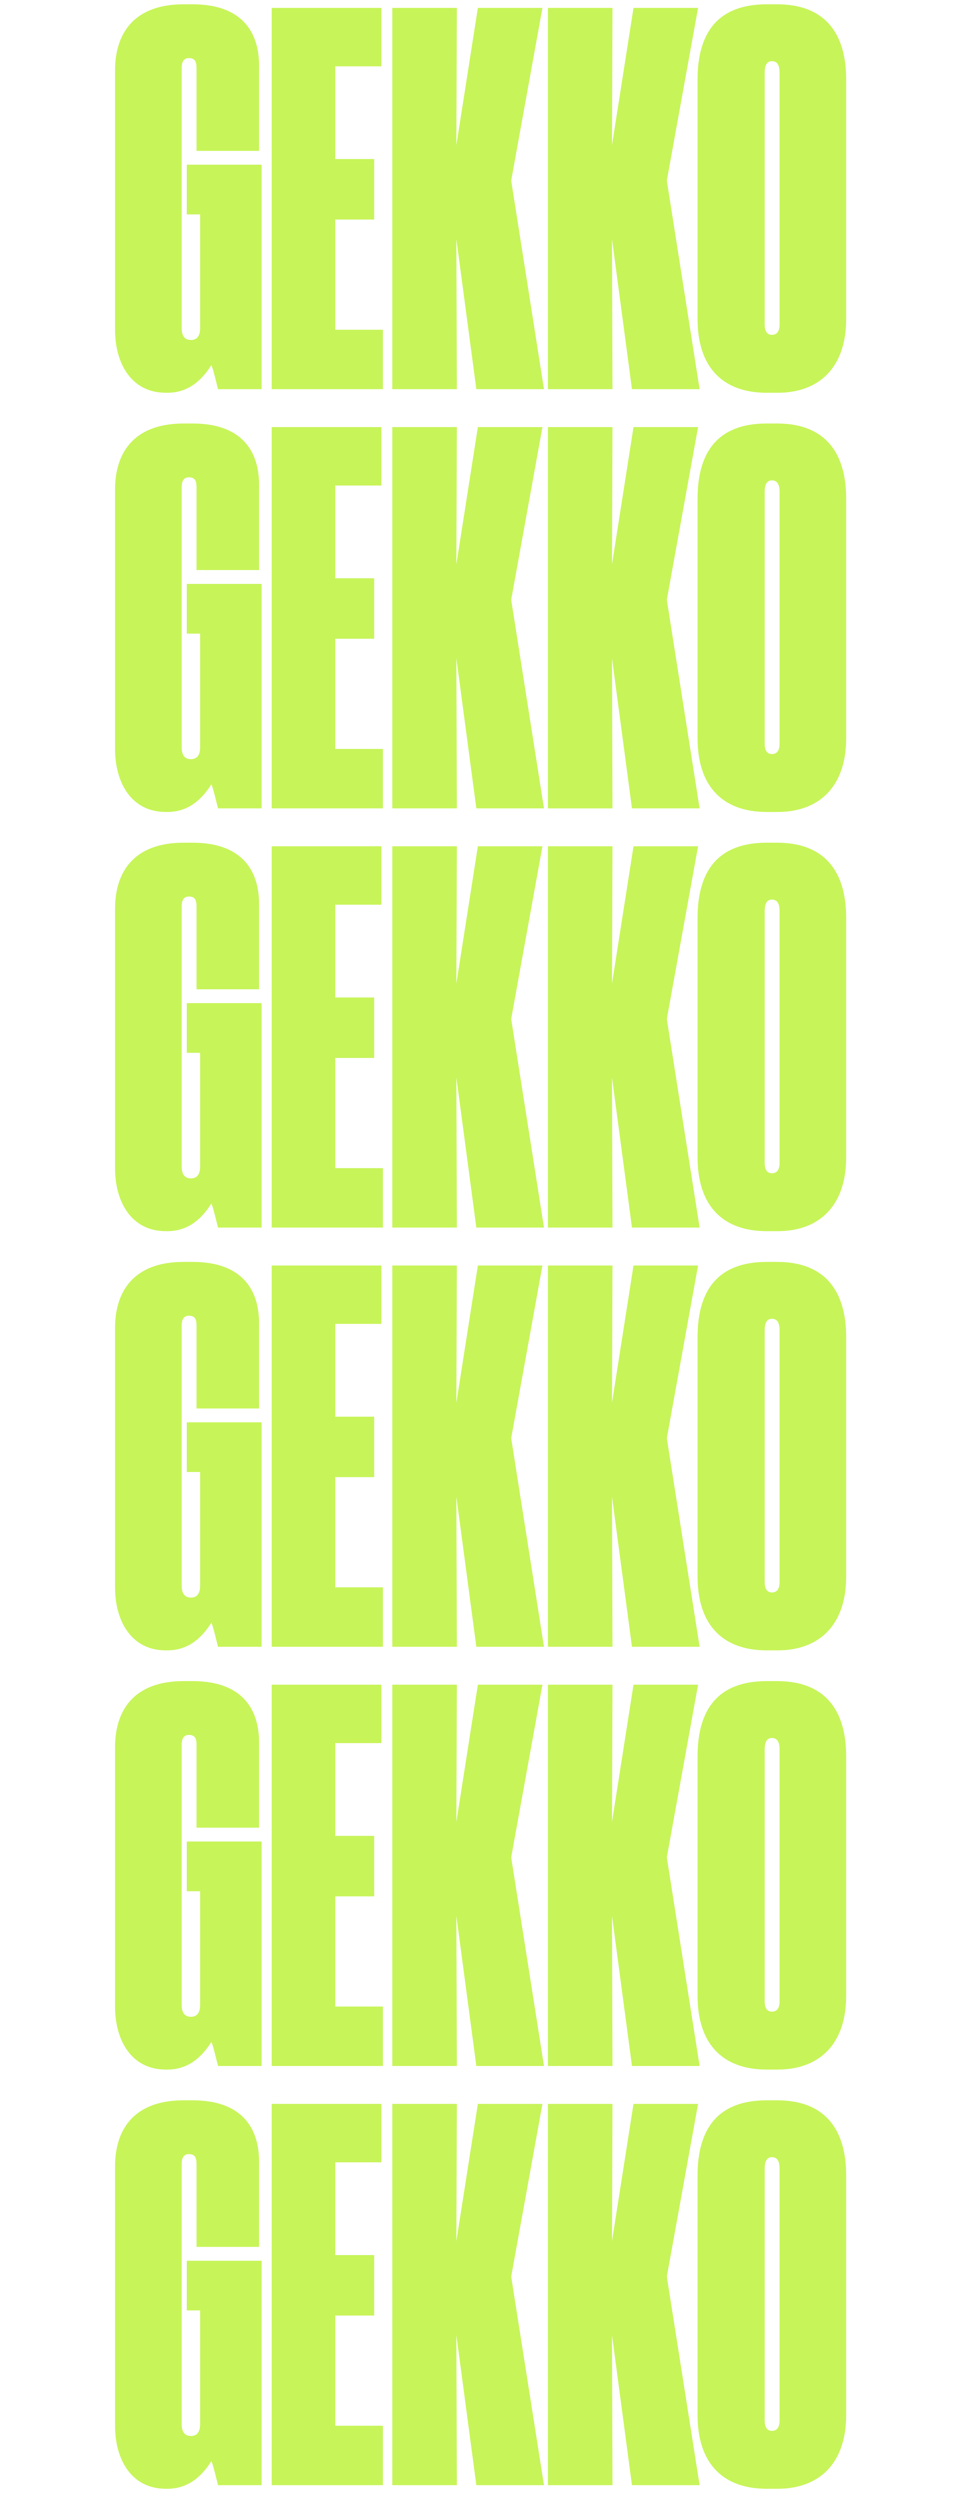
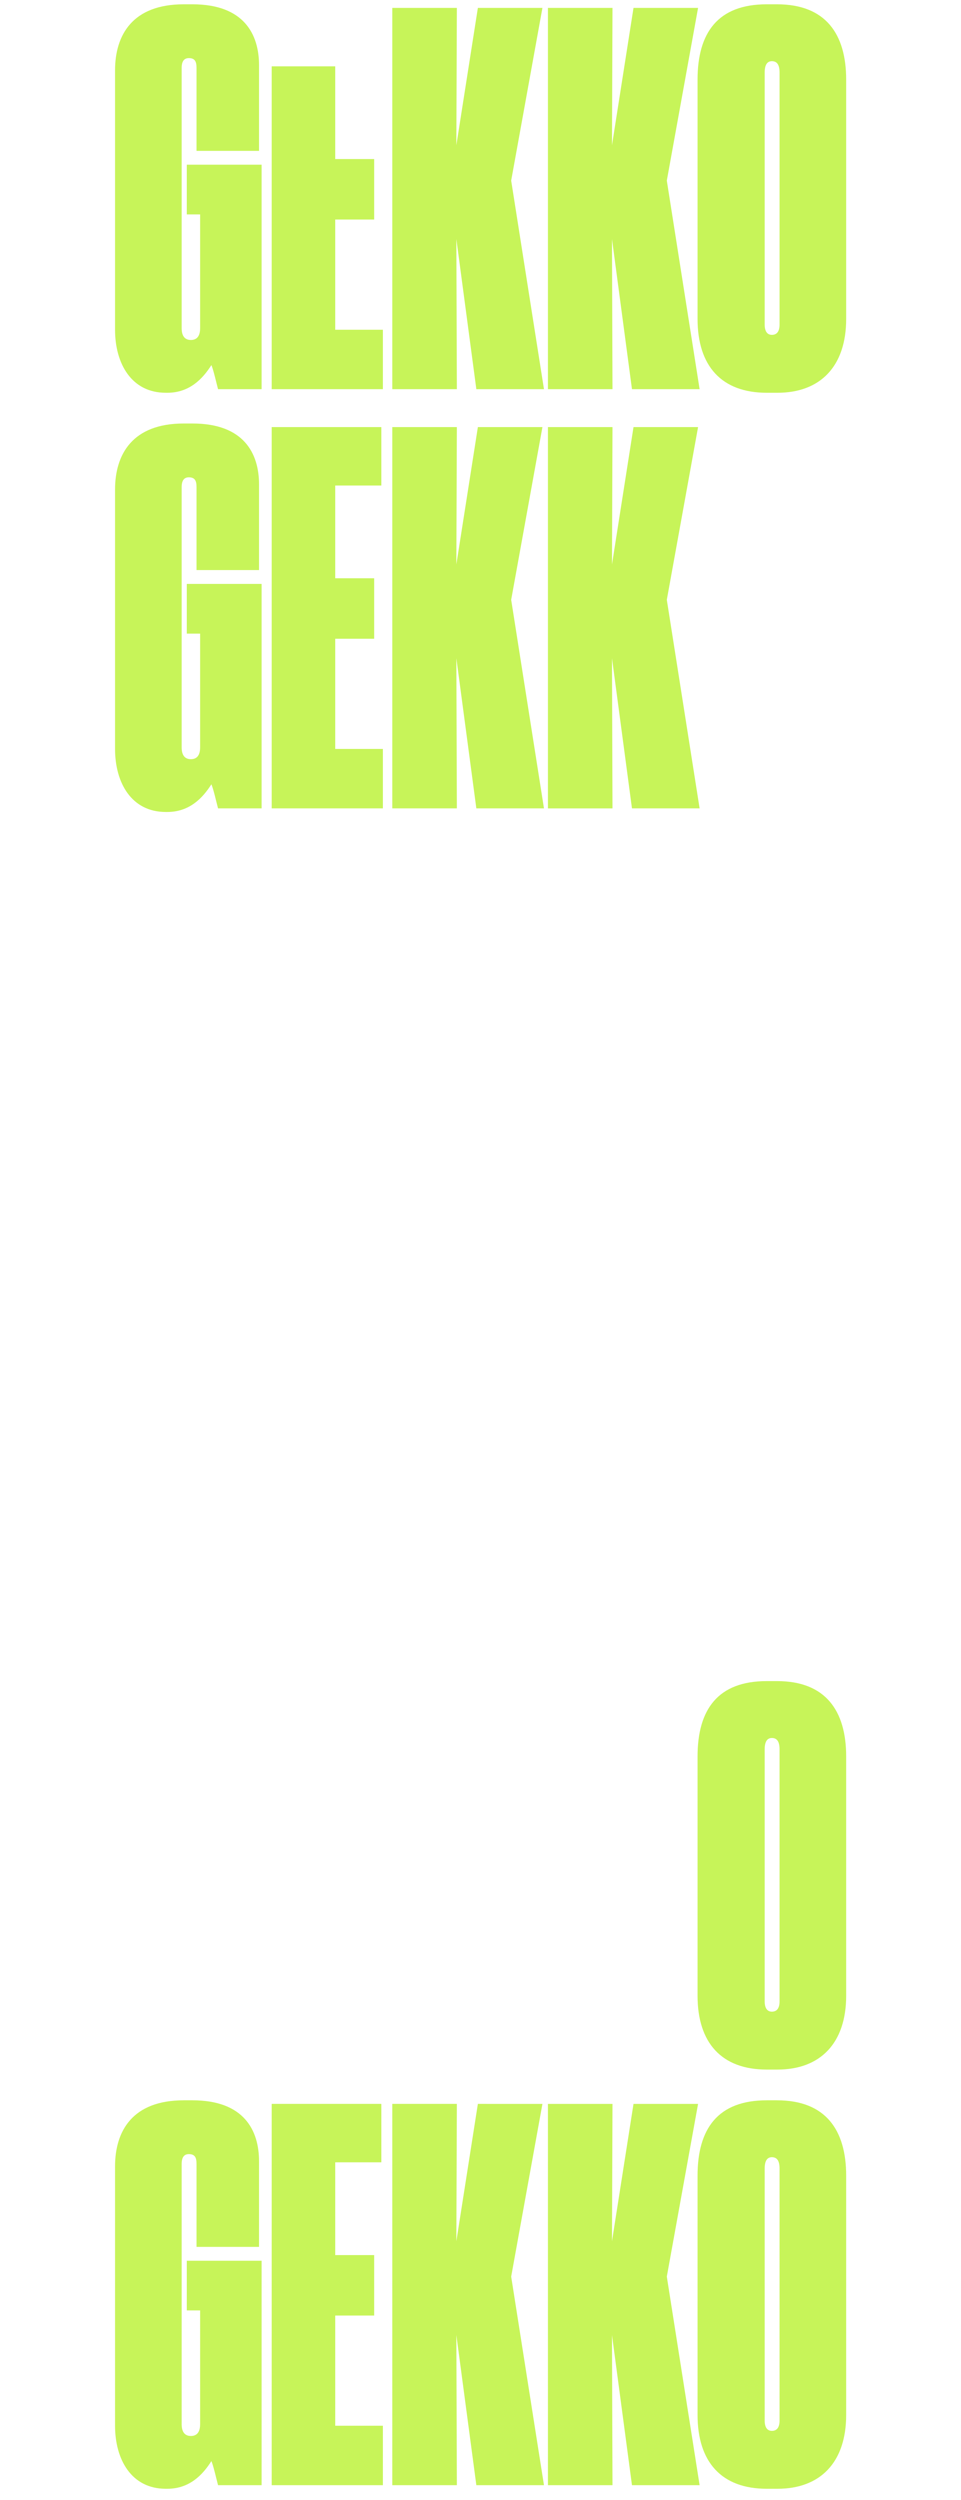
<svg xmlns="http://www.w3.org/2000/svg" width="188" height="489" fill="#C7F459">
-   <path d="M32.733 76.83c4.31 0 6.917-2.707 8.621-5.414.401.903 1.003 3.61 1.303 4.712h8.522v-43.91H36.542v9.725h2.607v22.255c0 1.504-.602 2.306-1.805 2.306-1.203 0-1.804-.802-1.804-2.306V13.271c0-1.303.5-1.905 1.403-1.905 1.203 0 1.504.702 1.504 1.905v16.24h12.23V12.77C50.677 6.755 47.77.84 37.645.84H35.94c-10.025 0-13.434 6.015-13.434 12.933v50.726c0 6.617 3.208 12.33 9.925 12.33h.3ZM53.15 1.542v74.586h21.754V64.5h-9.323V42.945H73.2v-11.83h-7.619V12.972h9.022V1.542H53.15Zm36.226 74.586-.1-29.373 3.91 29.373h13.232l-6.416-40.802 6.115-33.784H93.486l-4.21 26.867.1-26.867H76.744v74.586h12.632Zm30.447 0-.101-29.373 3.91 29.373h13.233l-6.416-40.802 6.115-33.784h-12.631l-4.211 26.867.101-26.867h-12.632v74.586h12.632Z" />
+   <path d="M32.733 76.83c4.31 0 6.917-2.707 8.621-5.414.401.903 1.003 3.61 1.303 4.712h8.522v-43.91H36.542v9.725h2.607v22.255c0 1.504-.602 2.306-1.805 2.306-1.203 0-1.804-.802-1.804-2.306V13.271c0-1.303.5-1.905 1.403-1.905 1.203 0 1.504.702 1.504 1.905v16.24h12.23V12.77C50.677 6.755 47.77.84 37.645.84H35.94c-10.025 0-13.434 6.015-13.434 12.933v50.726c0 6.617 3.208 12.33 9.925 12.33h.3ZM53.15 1.542v74.586h21.754V64.5h-9.323V42.945H73.2v-11.83h-7.619V12.972h9.022H53.15Zm36.226 74.586-.1-29.373 3.91 29.373h13.232l-6.416-40.802 6.115-33.784H93.486l-4.21 26.867.1-26.867H76.744v74.586h12.632Zm30.447 0-.101-29.373 3.91 29.373h13.233l-6.416-40.802 6.115-33.784h-12.631l-4.211 26.867.101-26.867h-12.632v74.586h12.632Z" />
  <path d="M165.536 15.577c0-8.922-4.01-14.737-13.534-14.737h-2.005c-9.524 0-13.534 5.514-13.534 14.737v46.817c0 9.223 4.712 14.436 13.534 14.436h2.105c8.321 0 13.434-5.113 13.434-14.436V15.577Zm-13.033 47.92c0 1.303-.501 2.005-1.503 2.005-.903 0-1.404-.702-1.404-2.005V14.173c0-1.503.501-2.205 1.404-2.205 1.002 0 1.503.702 1.503 2.206v49.323ZM32.733 158.83c4.31 0 6.917-2.707 8.621-5.414.401.903 1.003 3.609 1.303 4.712h8.522v-43.909H36.542v9.724h2.607v22.255c0 1.504-.602 2.306-1.805 2.306-1.203 0-1.804-.802-1.804-2.306V95.271c0-1.303.5-1.904 1.403-1.904 1.203 0 1.504.701 1.504 1.904v16.241h12.23V94.77c0-6.015-2.907-11.93-13.032-11.93H35.94c-10.025 0-13.434 6.015-13.434 12.932V146.5c0 6.617 3.208 12.331 9.925 12.331h.3ZM53.15 83.542v74.586h21.754v-11.629h-9.323v-21.554H73.2v-11.829h-7.619V94.971h9.022v-11.43H53.15Zm36.226 74.586-.1-29.373 3.91 29.373h13.232l-6.416-40.802 6.115-33.784H93.486l-4.21 26.867.1-26.867H76.744v74.586h12.632Zm30.447 0-.101-29.373 3.91 29.373h13.233l-6.416-40.802 6.115-33.784h-12.631l-4.211 26.867.101-26.867h-12.632v74.586h12.632Z" />
-   <path d="M165.536 97.577c0-8.922-4.01-14.737-13.534-14.737h-2.005c-9.524 0-13.534 5.514-13.534 14.737v46.817c0 9.223 4.712 14.436 13.534 14.436h2.105c8.321 0 13.434-5.113 13.434-14.436V97.577Zm-13.033 47.92c0 1.303-.501 2.005-1.503 2.005-.903 0-1.404-.702-1.404-2.005V96.173c0-1.503.501-2.205 1.404-2.205 1.002 0 1.503.702 1.503 2.206v49.323ZM32.733 240.83c4.31 0 6.917-2.707 8.621-5.414.401.903 1.003 3.609 1.303 4.712h8.522v-43.909H36.542v9.724h2.607v22.255c0 1.504-.602 2.306-1.805 2.306-1.203 0-1.804-.802-1.804-2.306v-50.927c0-1.303.5-1.904 1.403-1.904 1.203 0 1.504.701 1.504 1.904v16.241h12.23V176.77c0-6.015-2.907-11.93-13.032-11.93H35.94c-10.025 0-13.434 6.015-13.434 12.933v50.726c0 6.617 3.208 12.331 9.925 12.331h.3Zm20.417-75.288v74.586h21.754v-11.629h-9.323v-21.554H73.2v-11.829h-7.619v-18.145h9.022v-11.429H53.15Zm36.226 74.586-.1-29.373 3.91 29.373h13.232l-6.416-40.802 6.115-33.784H93.486l-4.21 26.867.1-26.867H76.744v74.586h12.632Zm30.447 0-.101-29.373 3.91 29.373h13.233l-6.416-40.802 6.115-33.784h-12.631l-4.211 26.867.101-26.867h-12.632v74.586h12.632Z" />
-   <path d="M165.536 179.577c0-8.922-4.01-14.737-13.534-14.737h-2.005c-9.524 0-13.534 5.514-13.534 14.737v46.817c0 9.223 4.712 14.436 13.534 14.436h2.105c8.321 0 13.434-5.113 13.434-14.436v-46.817Zm-13.033 47.92c0 1.303-.501 2.005-1.503 2.005-.903 0-1.404-.702-1.404-2.005v-49.323c0-1.504.501-2.206 1.404-2.206 1.002 0 1.503.702 1.503 2.206v49.323ZM32.733 322.83c4.31 0 6.917-2.707 8.621-5.414.401.903 1.003 3.609 1.303 4.712h8.522v-43.909H36.542v9.724h2.607v22.255c0 1.504-.602 2.306-1.805 2.306-1.203 0-1.804-.802-1.804-2.306v-50.927c0-1.303.5-1.904 1.403-1.904 1.203 0 1.504.701 1.504 1.904v16.241h12.23V258.77c0-6.015-2.907-11.93-13.032-11.93H35.94c-10.025 0-13.434 6.015-13.434 12.933v50.726c0 6.617 3.208 12.331 9.925 12.331h.3Zm20.417-75.288v74.586h21.754v-11.629h-9.323v-21.554H73.2v-11.829h-7.619v-18.145h9.022v-11.429H53.15Zm36.226 74.586-.1-29.373 3.91 29.373h13.232l-6.416-40.802 6.115-33.784H93.486l-4.21 26.867.1-26.867H76.744v74.586h12.632Zm30.447 0-.101-29.373 3.91 29.373h13.233l-6.416-40.802 6.115-33.784h-12.631l-4.211 26.867.101-26.867h-12.632v74.586h12.632Z" />
-   <path d="M165.536 261.577c0-8.922-4.01-14.737-13.534-14.737h-2.005c-9.524 0-13.534 5.514-13.534 14.737v46.817c0 9.223 4.712 14.436 13.534 14.436h2.105c8.321 0 13.434-5.113 13.434-14.436v-46.817Zm-13.033 47.92c0 1.303-.501 2.005-1.503 2.005-.903 0-1.404-.702-1.404-2.005v-49.323c0-1.504.501-2.206 1.404-2.206 1.002 0 1.503.702 1.503 2.206v49.323ZM32.733 404.83c4.31 0 6.917-2.707 8.621-5.414.401.903 1.003 3.609 1.303 4.712h8.522v-43.909H36.542v9.724h2.607v22.255c0 1.504-.602 2.306-1.805 2.306-1.203 0-1.804-.802-1.804-2.306v-50.927c0-1.303.5-1.904 1.403-1.904 1.203 0 1.504.701 1.504 1.904v16.241h12.23V340.77c0-6.015-2.907-11.93-13.032-11.93H35.94c-10.025 0-13.434 6.015-13.434 12.933v50.726c0 6.617 3.208 12.331 9.925 12.331h.3Zm20.417-75.288v74.586h21.754v-11.629h-9.323v-21.554H73.2v-11.829h-7.619v-18.145h9.022v-11.429H53.15Zm36.226 74.586-.1-29.373 3.91 29.373h13.232l-6.416-40.802 6.115-33.784H93.486l-4.21 26.867.1-26.867H76.744v74.586h12.632Zm30.447 0-.101-29.373 3.91 29.373h13.233l-6.416-40.802 6.115-33.784h-12.631l-4.211 26.867.101-26.867h-12.632v74.586h12.632Z" />
  <path d="M165.536 343.577c0-8.922-4.01-14.737-13.534-14.737h-2.005c-9.524 0-13.534 5.514-13.534 14.737v46.817c0 9.223 4.712 14.436 13.534 14.436h2.105c8.321 0 13.434-5.113 13.434-14.436v-46.817Zm-13.033 47.92c0 1.303-.501 2.005-1.503 2.005-.903 0-1.404-.702-1.404-2.005v-49.323c0-1.504.501-2.206 1.404-2.206 1.002 0 1.503.702 1.503 2.206v49.323ZM32.733 486.83c4.31 0 6.917-2.707 8.621-5.414.401.903 1.003 3.609 1.303 4.712h8.522v-43.909H36.542v9.724h2.607v22.255c0 1.504-.602 2.306-1.805 2.306-1.203 0-1.804-.802-1.804-2.306v-50.927c0-1.303.5-1.904 1.403-1.904 1.203 0 1.504.701 1.504 1.904v16.241h12.23V422.77c0-6.015-2.907-11.93-13.032-11.93H35.94c-10.025 0-13.434 6.015-13.434 12.933v50.726c0 6.617 3.208 12.331 9.925 12.331h.3Zm20.417-75.288v74.586h21.754v-11.629h-9.323v-21.554H73.2v-11.829h-7.619v-18.145h9.022v-11.429H53.15Zm36.226 74.586-.1-29.373 3.91 29.373h13.232l-6.416-40.802 6.115-33.784H93.486l-4.21 26.867.1-26.867H76.744v74.586h12.632Zm30.447 0-.101-29.373 3.91 29.373h13.233l-6.416-40.802 6.115-33.784h-12.631l-4.211 26.867.101-26.867h-12.632v74.586h12.632Z" />
  <path d="M165.536 425.577c0-8.922-4.01-14.737-13.534-14.737h-2.005c-9.524 0-13.534 5.514-13.534 14.737v46.817c0 9.223 4.712 14.436 13.534 14.436h2.105c8.321 0 13.434-5.113 13.434-14.436v-46.817Zm-13.033 47.92c0 1.303-.501 2.005-1.503 2.005-.903 0-1.404-.702-1.404-2.005v-49.323c0-1.504.501-2.206 1.404-2.206 1.002 0 1.503.702 1.503 2.206v49.323Z" />
</svg>